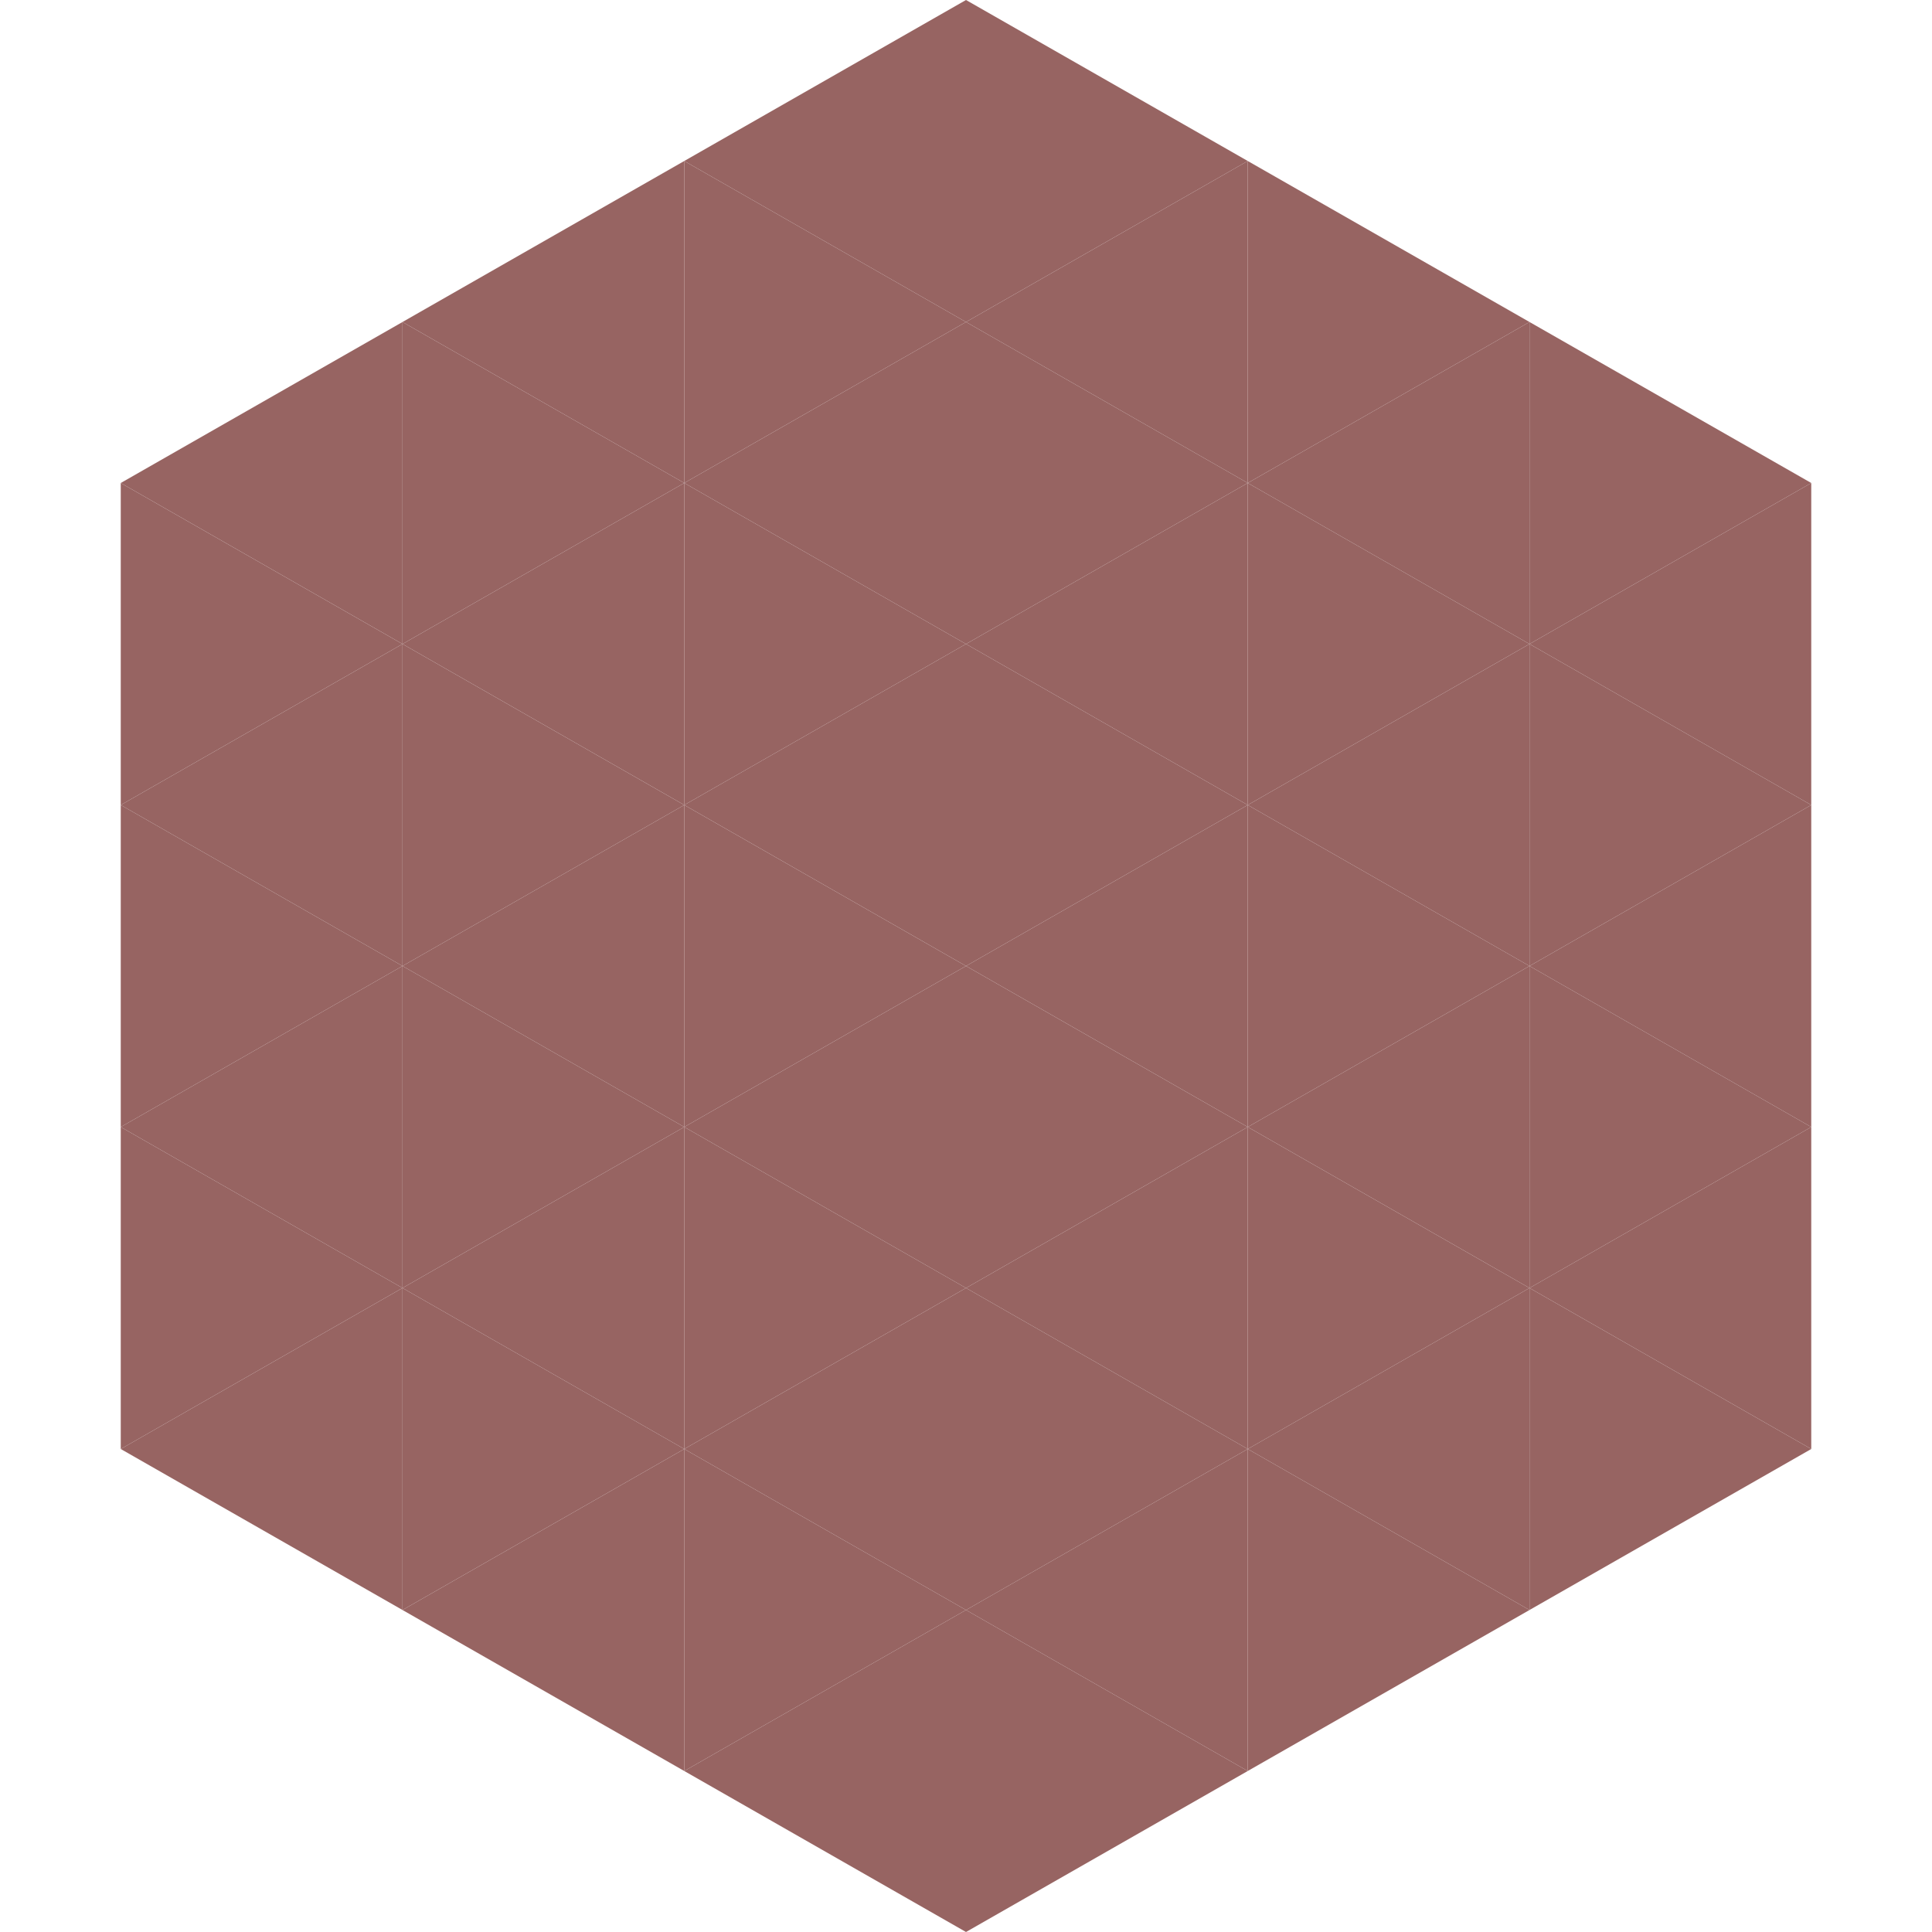
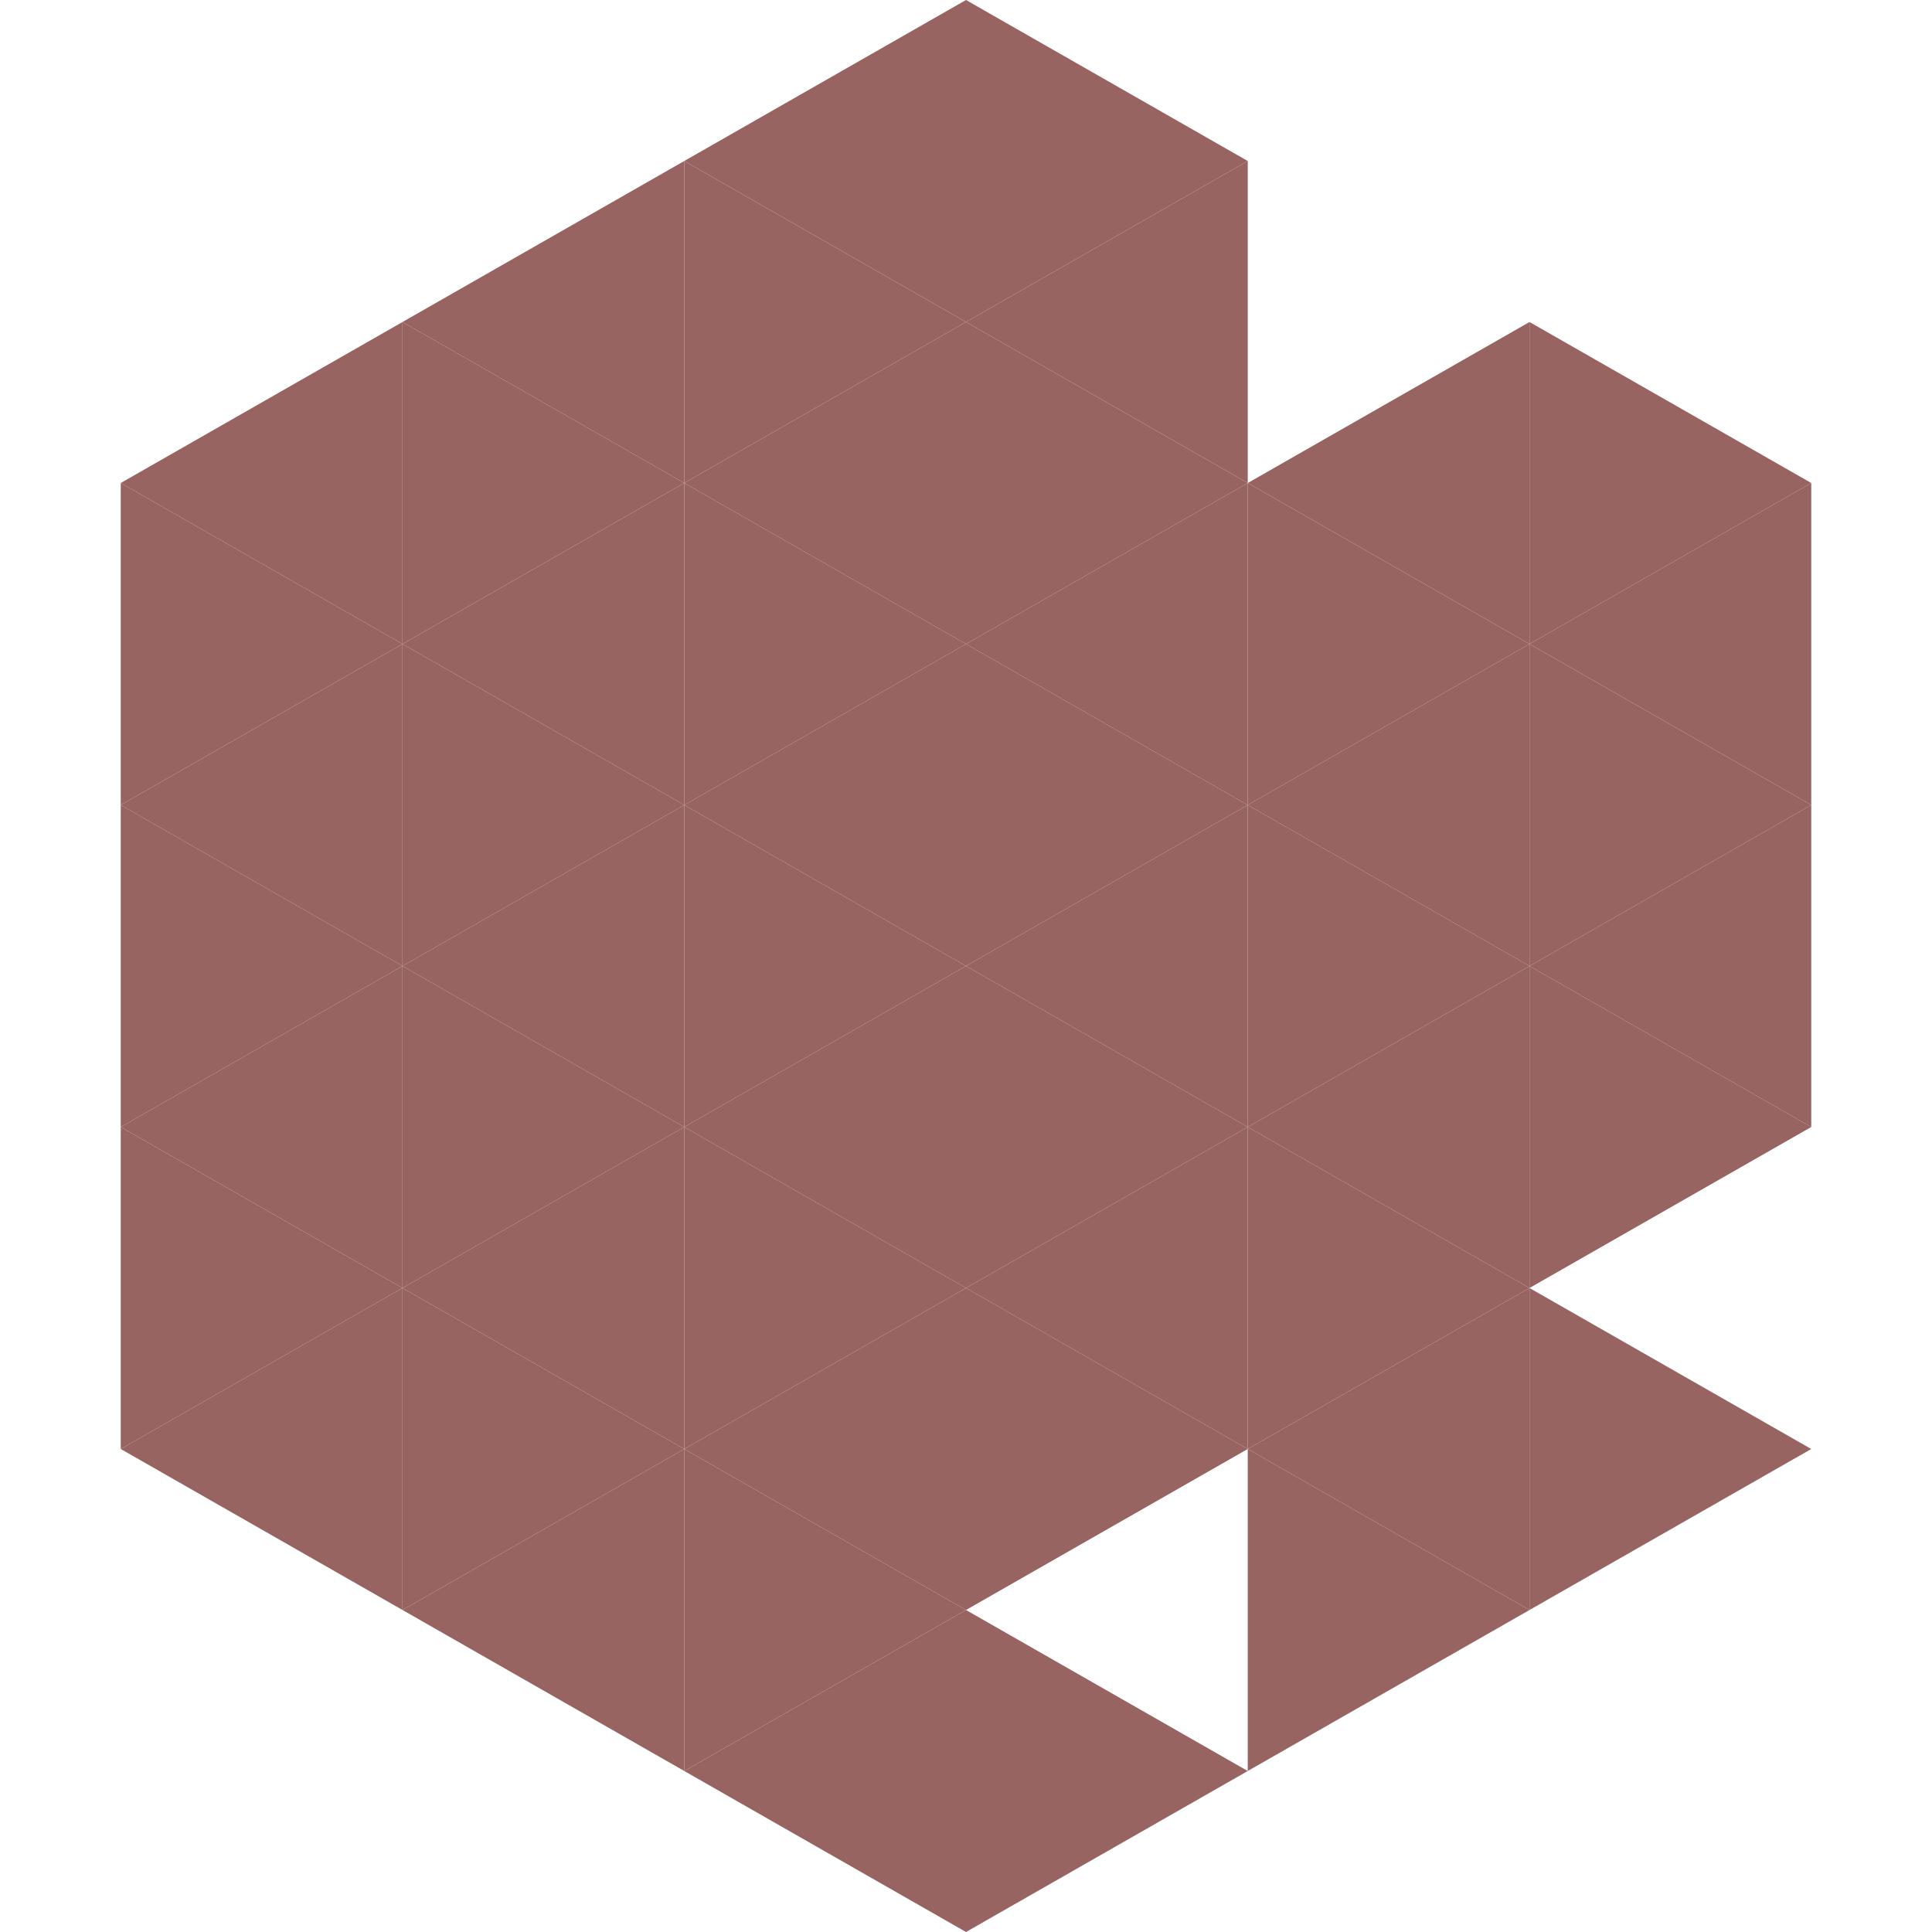
<svg xmlns="http://www.w3.org/2000/svg" width="240" height="240">
  <polygon points="50,40 15,60 50,80" style="fill:rgb(151,100,98)" />
  <polygon points="190,40 225,60 190,80" style="fill:rgb(151,100,98)" />
  <polygon points="15,60 50,80 15,100" style="fill:rgb(151,100,98)" />
  <polygon points="225,60 190,80 225,100" style="fill:rgb(151,100,98)" />
  <polygon points="50,80 15,100 50,120" style="fill:rgb(151,100,98)" />
  <polygon points="190,80 225,100 190,120" style="fill:rgb(151,100,98)" />
  <polygon points="15,100 50,120 15,140" style="fill:rgb(151,100,98)" />
  <polygon points="225,100 190,120 225,140" style="fill:rgb(151,100,98)" />
  <polygon points="50,120 15,140 50,160" style="fill:rgb(151,100,98)" />
  <polygon points="190,120 225,140 190,160" style="fill:rgb(151,100,98)" />
  <polygon points="15,140 50,160 15,180" style="fill:rgb(151,100,98)" />
-   <polygon points="225,140 190,160 225,180" style="fill:rgb(151,100,98)" />
  <polygon points="50,160 15,180 50,200" style="fill:rgb(151,100,98)" />
  <polygon points="190,160 225,180 190,200" style="fill:rgb(151,100,98)" />
  <polygon points="15,180 50,200 15,220" style="fill:rgb(255,255,255); fill-opacity:0" />
-   <polygon points="225,180 190,200 225,220" style="fill:rgb(255,255,255); fill-opacity:0" />
  <polygon points="50,0 85,20 50,40" style="fill:rgb(255,255,255); fill-opacity:0" />
  <polygon points="190,0 155,20 190,40" style="fill:rgb(255,255,255); fill-opacity:0" />
  <polygon points="85,20 50,40 85,60" style="fill:rgb(151,100,98)" />
-   <polygon points="155,20 190,40 155,60" style="fill:rgb(151,100,98)" />
  <polygon points="50,40 85,60 50,80" style="fill:rgb(151,100,98)" />
  <polygon points="190,40 155,60 190,80" style="fill:rgb(151,100,98)" />
  <polygon points="85,60 50,80 85,100" style="fill:rgb(151,100,98)" />
  <polygon points="155,60 190,80 155,100" style="fill:rgb(151,100,98)" />
  <polygon points="50,80 85,100 50,120" style="fill:rgb(151,100,98)" />
  <polygon points="190,80 155,100 190,120" style="fill:rgb(151,100,98)" />
  <polygon points="85,100 50,120 85,140" style="fill:rgb(151,100,98)" />
  <polygon points="155,100 190,120 155,140" style="fill:rgb(151,100,98)" />
  <polygon points="50,120 85,140 50,160" style="fill:rgb(151,100,98)" />
  <polygon points="190,120 155,140 190,160" style="fill:rgb(151,100,98)" />
  <polygon points="85,140 50,160 85,180" style="fill:rgb(151,100,98)" />
  <polygon points="155,140 190,160 155,180" style="fill:rgb(151,100,98)" />
  <polygon points="50,160 85,180 50,200" style="fill:rgb(151,100,98)" />
  <polygon points="190,160 155,180 190,200" style="fill:rgb(151,100,98)" />
  <polygon points="85,180 50,200 85,220" style="fill:rgb(151,100,98)" />
  <polygon points="155,180 190,200 155,220" style="fill:rgb(151,100,98)" />
  <polygon points="120,0 85,20 120,40" style="fill:rgb(151,100,98)" />
  <polygon points="120,0 155,20 120,40" style="fill:rgb(151,100,98)" />
  <polygon points="85,20 120,40 85,60" style="fill:rgb(151,100,98)" />
  <polygon points="155,20 120,40 155,60" style="fill:rgb(151,100,98)" />
  <polygon points="120,40 85,60 120,80" style="fill:rgb(151,100,98)" />
  <polygon points="120,40 155,60 120,80" style="fill:rgb(151,100,98)" />
  <polygon points="85,60 120,80 85,100" style="fill:rgb(151,100,98)" />
  <polygon points="155,60 120,80 155,100" style="fill:rgb(151,100,98)" />
  <polygon points="120,80 85,100 120,120" style="fill:rgb(151,100,98)" />
  <polygon points="120,80 155,100 120,120" style="fill:rgb(151,100,98)" />
  <polygon points="85,100 120,120 85,140" style="fill:rgb(151,100,98)" />
  <polygon points="155,100 120,120 155,140" style="fill:rgb(151,100,98)" />
  <polygon points="120,120 85,140 120,160" style="fill:rgb(151,100,98)" />
  <polygon points="120,120 155,140 120,160" style="fill:rgb(151,100,98)" />
  <polygon points="85,140 120,160 85,180" style="fill:rgb(151,100,98)" />
  <polygon points="155,140 120,160 155,180" style="fill:rgb(151,100,98)" />
  <polygon points="120,160 85,180 120,200" style="fill:rgb(151,100,98)" />
  <polygon points="120,160 155,180 120,200" style="fill:rgb(151,100,98)" />
  <polygon points="85,180 120,200 85,220" style="fill:rgb(151,100,98)" />
-   <polygon points="155,180 120,200 155,220" style="fill:rgb(151,100,98)" />
  <polygon points="120,200 85,220 120,240" style="fill:rgb(151,100,98)" />
  <polygon points="120,200 155,220 120,240" style="fill:rgb(151,100,98)" />
  <polygon points="85,220 120,240 85,260" style="fill:rgb(255,255,255); fill-opacity:0" />
  <polygon points="155,220 120,240 155,260" style="fill:rgb(255,255,255); fill-opacity:0" />
</svg>